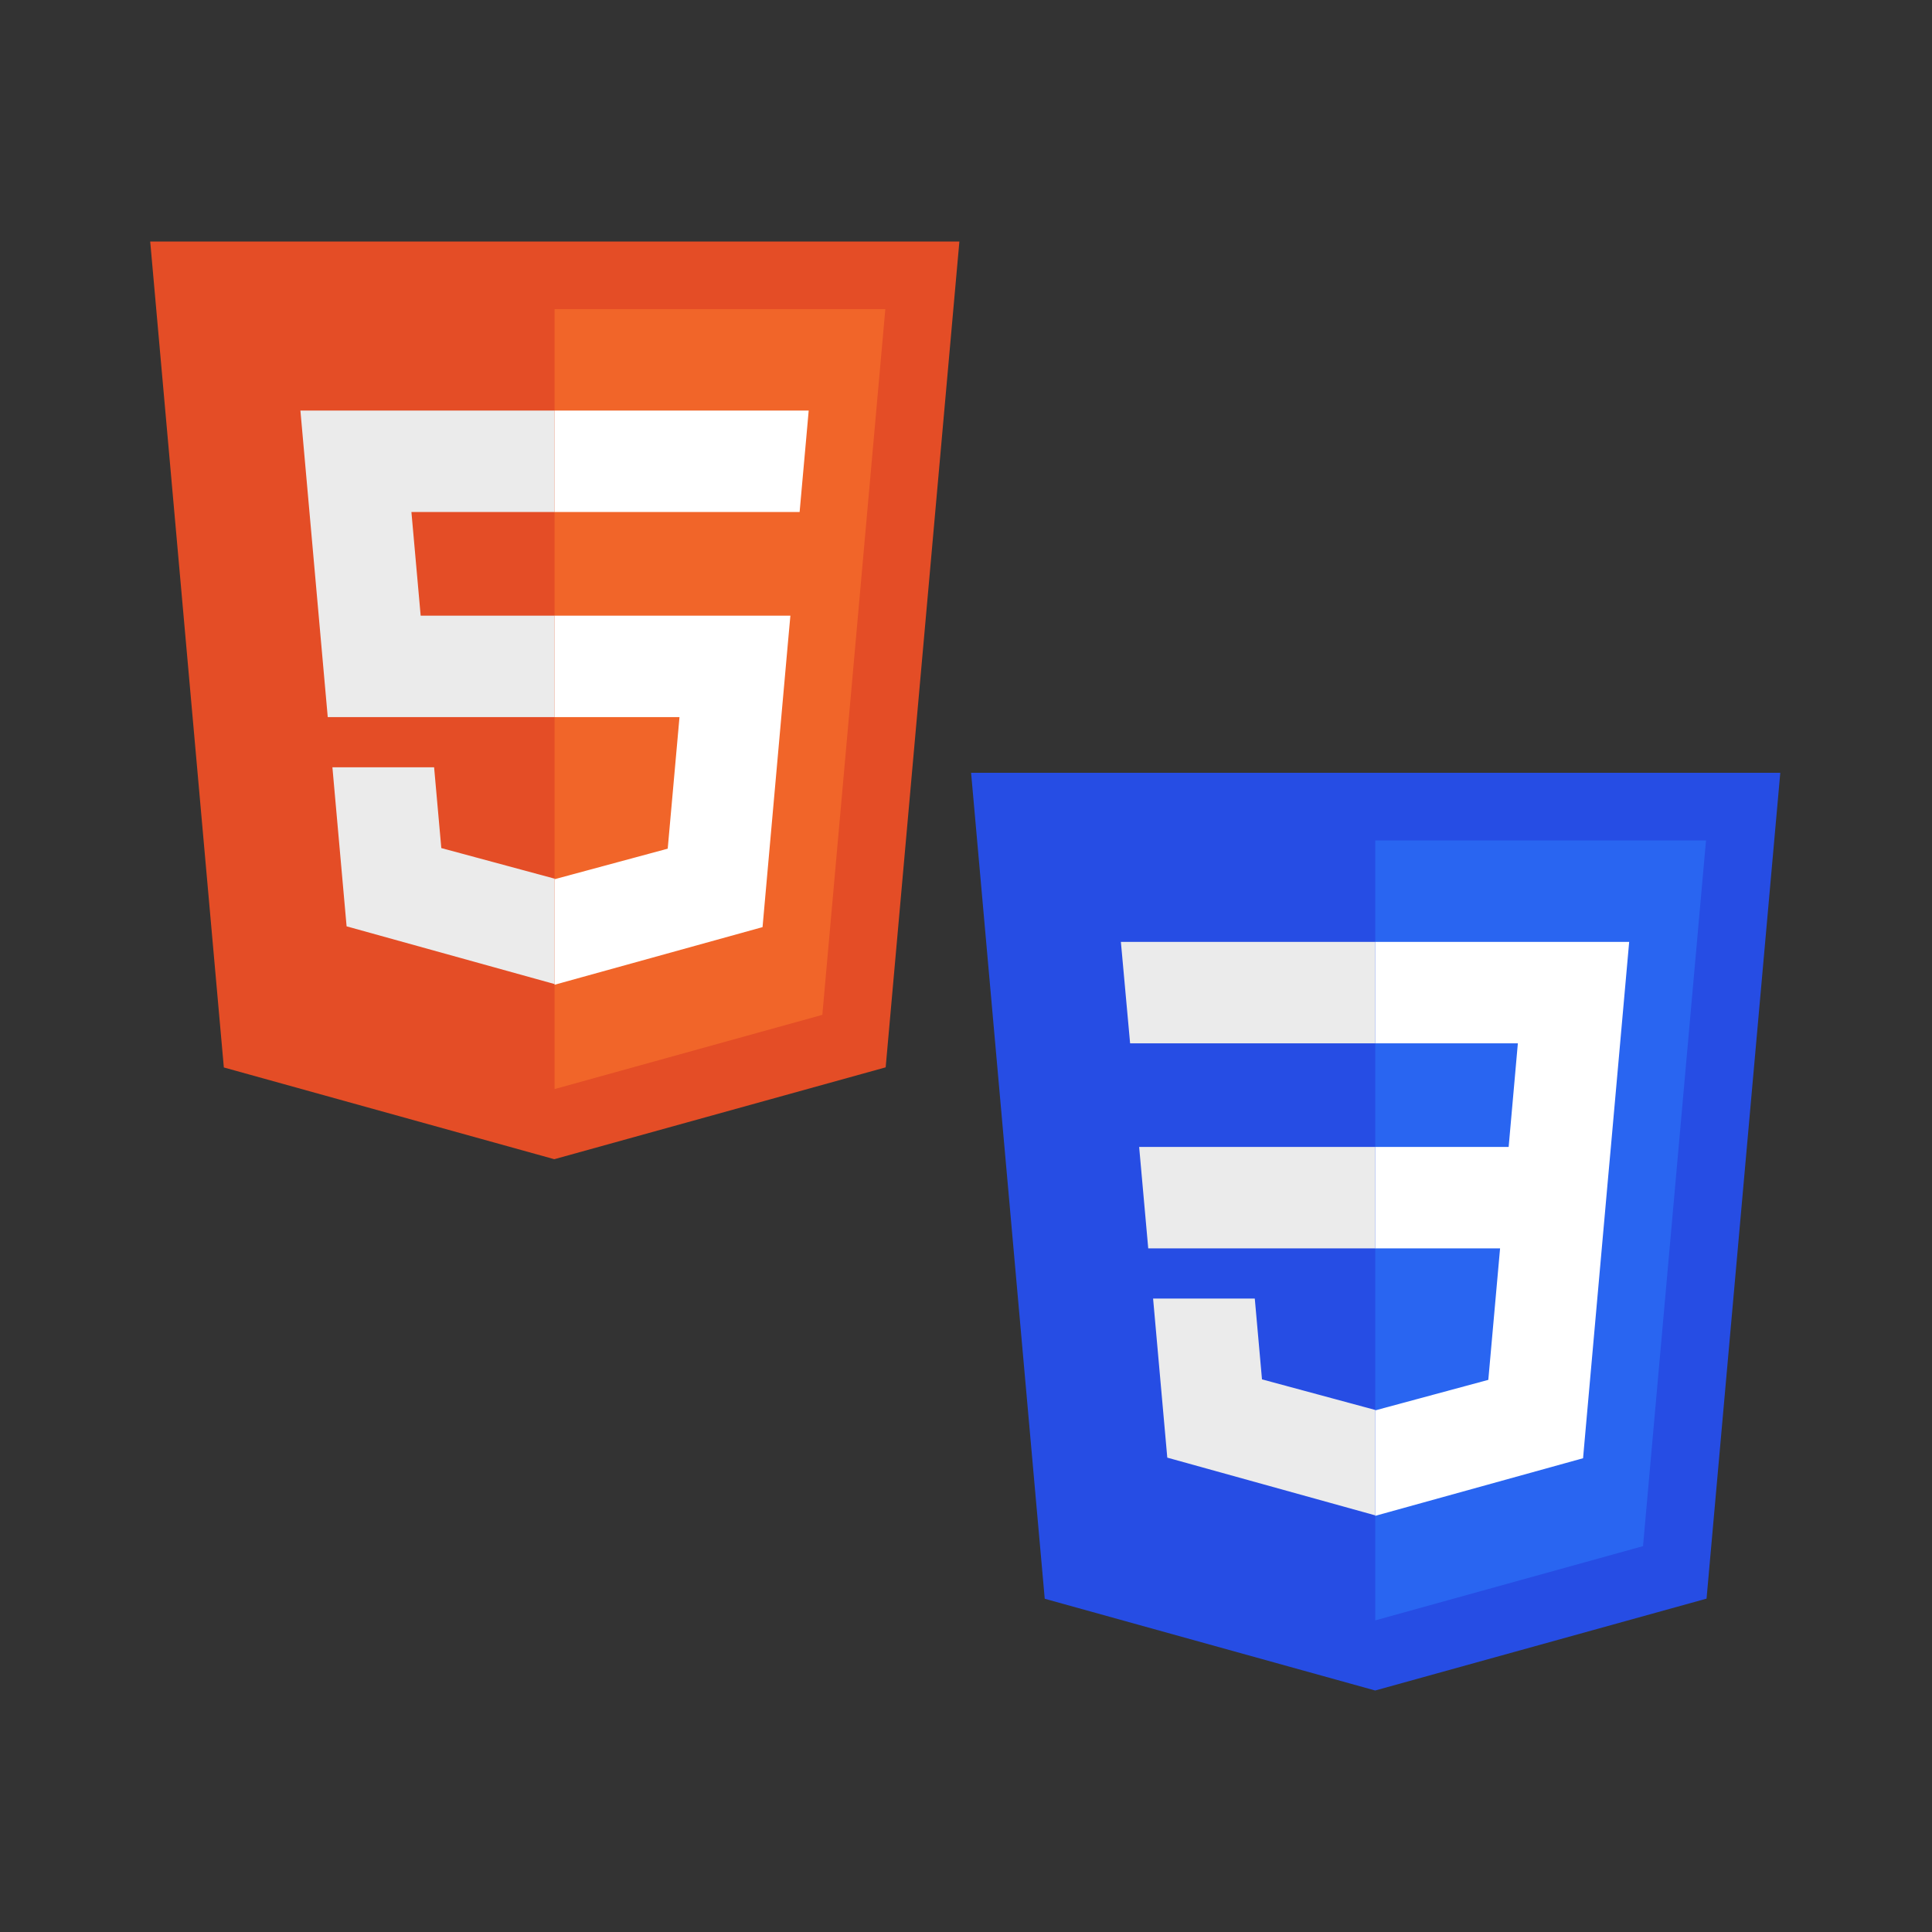
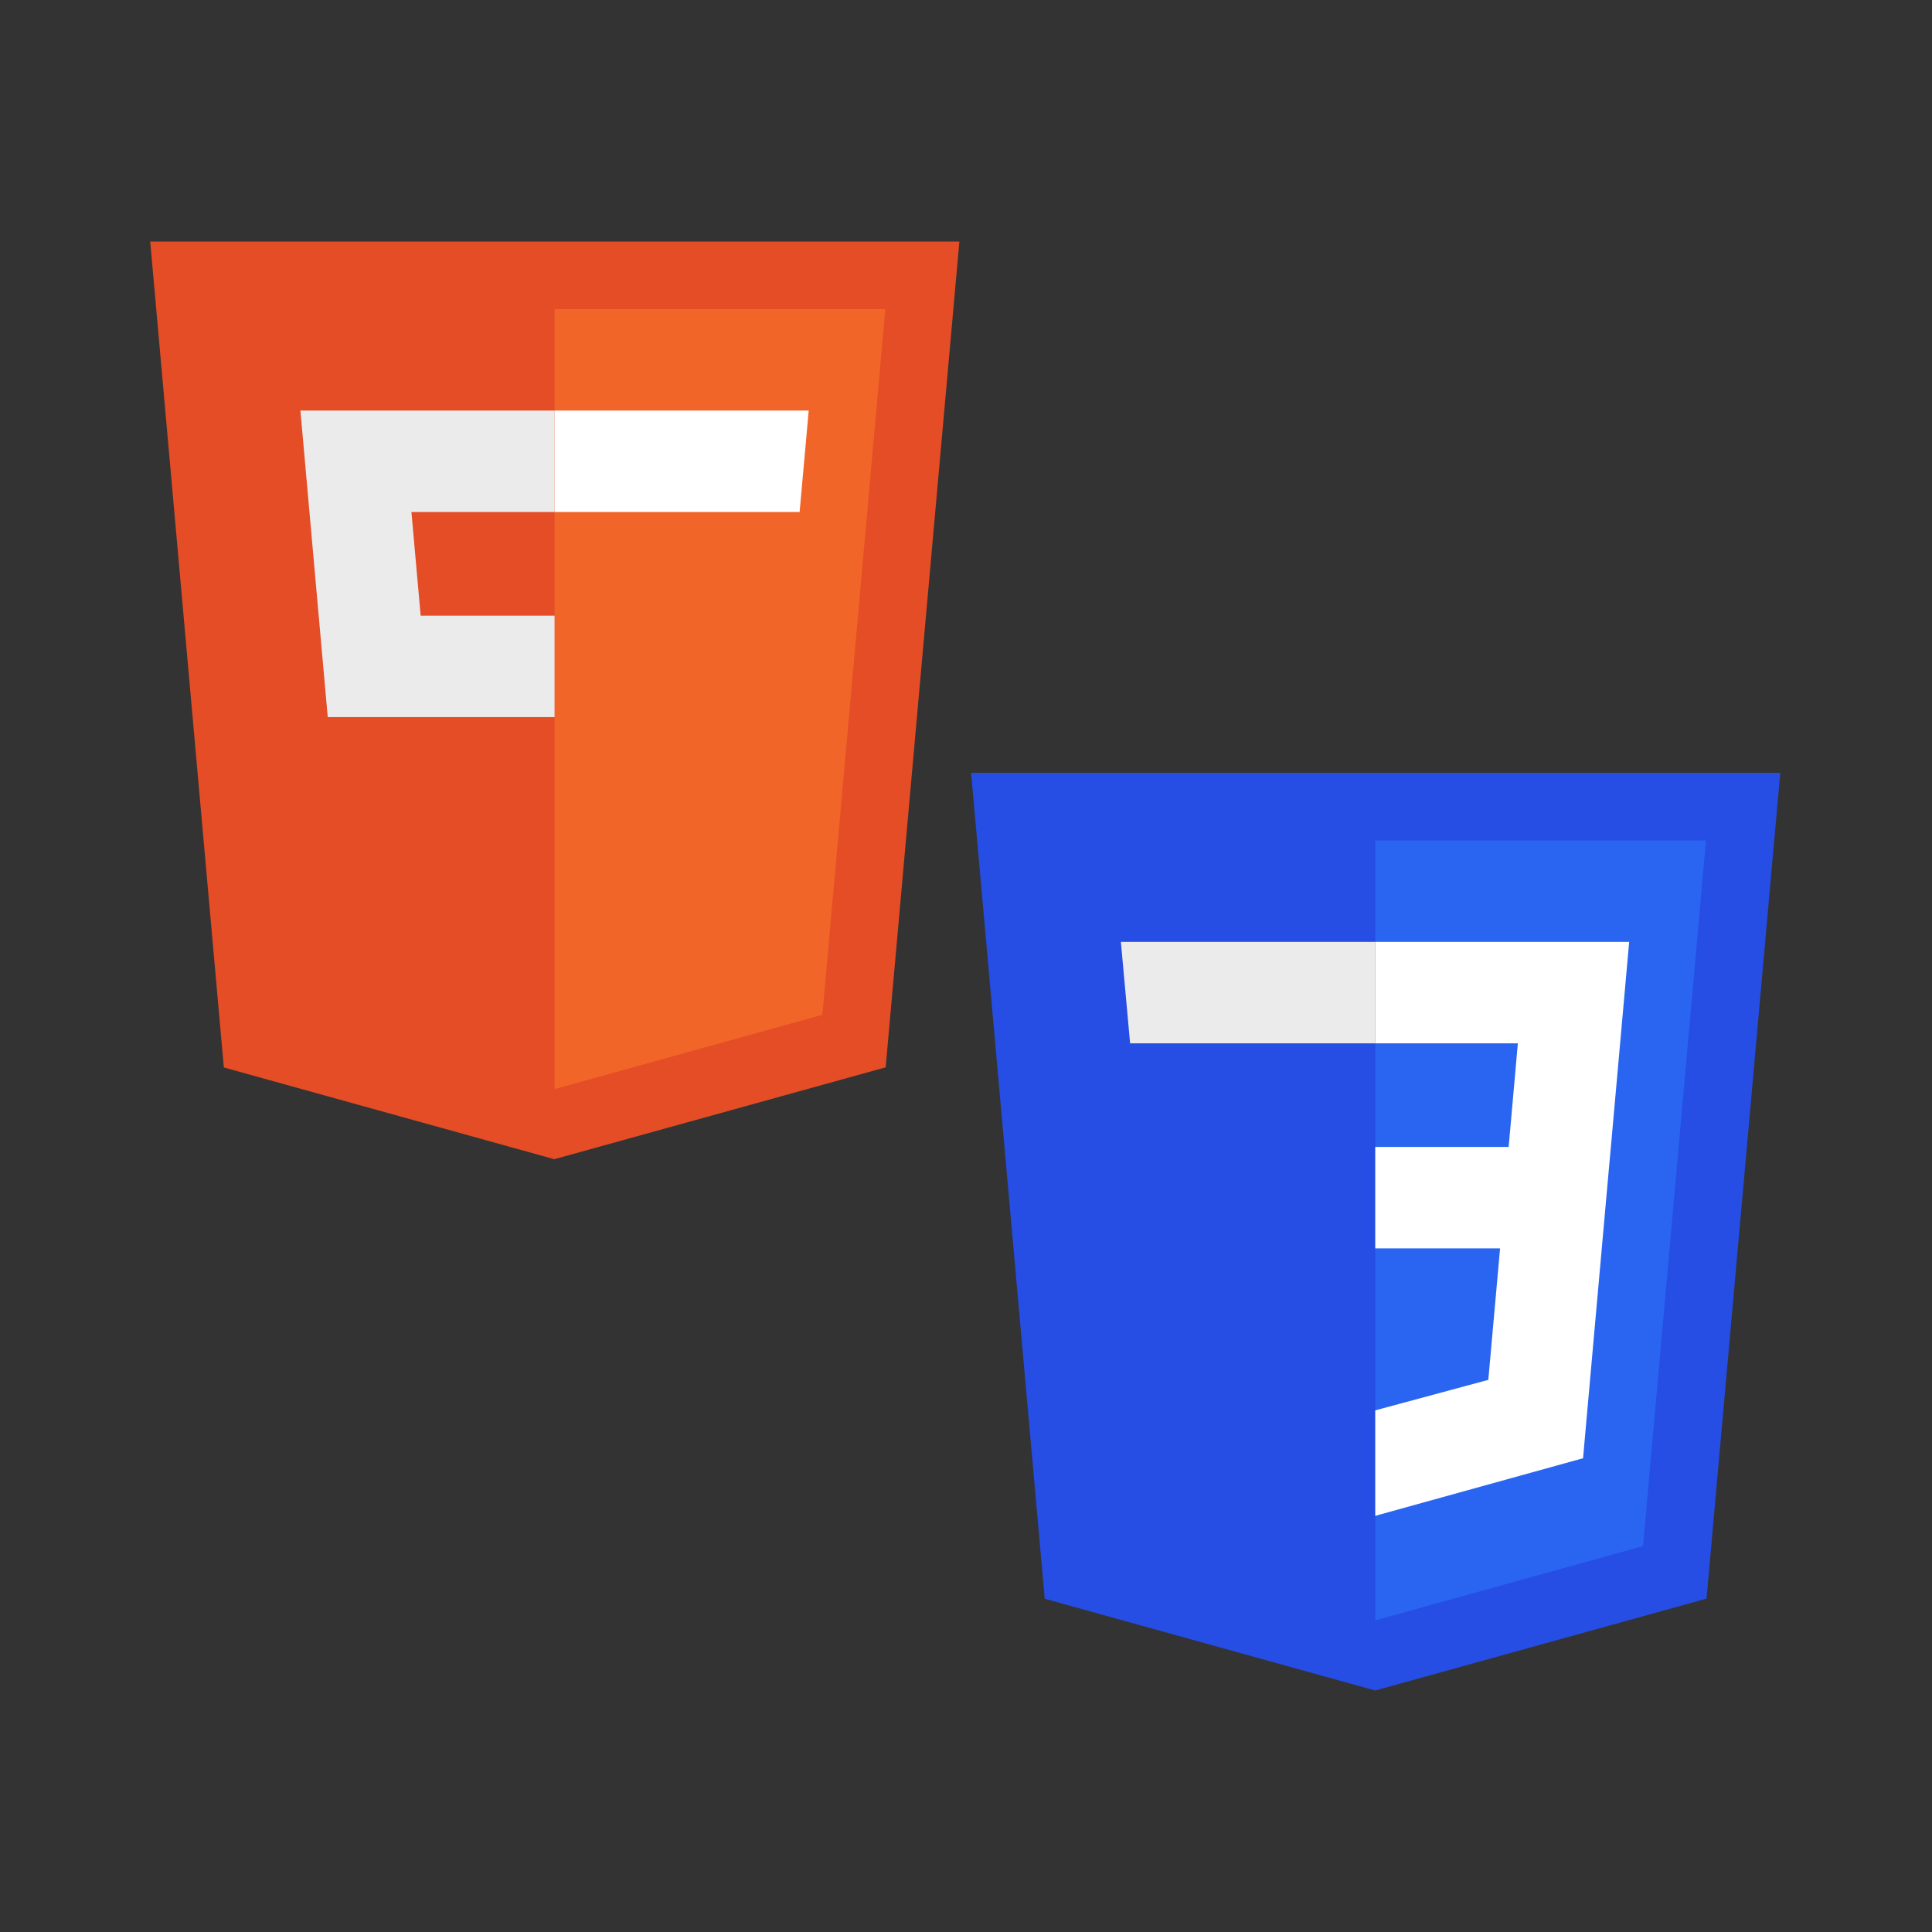
<svg xmlns="http://www.w3.org/2000/svg" id="a" viewBox="0 0 2000 2000">
  <rect x="0" y="0" width="2000" height="2000" fill="#333333" stroke="none" />
  <defs>
    <style>
      .p {
        fill: #264de4;
      }

      .q {
        fill: #fff;
      }

      .r {
        fill: #f16529;
      }

      .s {
        fill: #2965f1;
      }

      .t {
        fill: #ebebeb;
      }

      .u {
        fill: #e44d26;
      }
    </style>
  </defs>
  <g id="b">
    <polygon id="c" class="p" points="1423.59 1750 1081.51 1655.03 1005.27 800 1842.94 800 1766.62 1654.9 1423.59 1750" />
    <polygon id="d" class="s" points="1700.85 1600.56 1766.06 870.01 1423.66 870.01 1423.66 1677.41 1700.85 1600.56" />
-     <polygon id="e" class="t" points="1179.24 1187.32 1188.65 1292.34 1423.66 1292.34 1423.66 1187.32 1179.24 1187.32" />
    <polygon id="f" class="t" points="1160.33 975.03 1169.88 1080.05 1423.66 1080.05 1423.66 975.03 1423.3 975.03 1160.33 975.03" />
-     <polygon id="g" class="t" points="1423.66 1459.33 1423.2 1459.46 1306.41 1427.92 1298.95 1344.28 1242.2 1344.28 1193.68 1344.28 1208.37 1508.94 1423.18 1568.57 1423.66 1568.44 1423.66 1459.33" />
    <polygon id="h" class="q" points="1667.57 1187.41 1686.52 975.03 1423.66 975.03 1423.66 1080.05 1571.28 1080.05 1561.75 1187.32 1423.66 1187.32 1423.66 1292.34 1552.87 1292.34 1540.69 1428.43 1423.66 1460.01 1423.66 1569.18 1638.78 1509.56 1640.35 1491.83 1665.01 1215.59 1667.57 1187.41" />
  </g>
  <g id="i">
    <polygon id="j" class="u" points="993.15 250 916.84 1104.9 573.8 1200 231.72 1105.03 155.49 250 993.15 250" />
    <polygon id="k" class="r" points="574.09 1127.41 851.28 1050.56 916.49 320.01 574.09 320.01 574.09 1127.41" />
    <polygon id="l" class="t" points="425.9 530.05 574.09 530.05 574.09 425.03 573.73 425.03 310.98 425.03 313.49 453.18 339.28 742.34 574.09 742.34 574.09 637.32 435.47 637.32 425.9 530.05" />
-     <polygon id="m" class="t" points="449.38 794.28 392.63 794.28 344.11 794.28 358.8 958.94 573.61 1018.57 574.09 1018.44 574.09 909.33 573.63 909.46 456.84 877.92 449.38 794.28" />
-     <polygon id="n" class="q" points="574.09 742.34 703.41 742.34 691.22 878.54 574.09 910.16 574.09 1019.41 789.39 959.75 790.97 942 815.65 665.52 818.21 637.32 789.91 637.32 574.09 637.32 574.09 742.34" />
    <polygon id="o" class="q" points="574.09 529.79 574.09 530.05 827.42 530.05 827.42 530.05 827.76 530.05 829.87 506.44 834.65 453.2 837.16 425.03 574.09 425.03 574.09 490.25 574.09 529.79" />
  </g>
</svg>